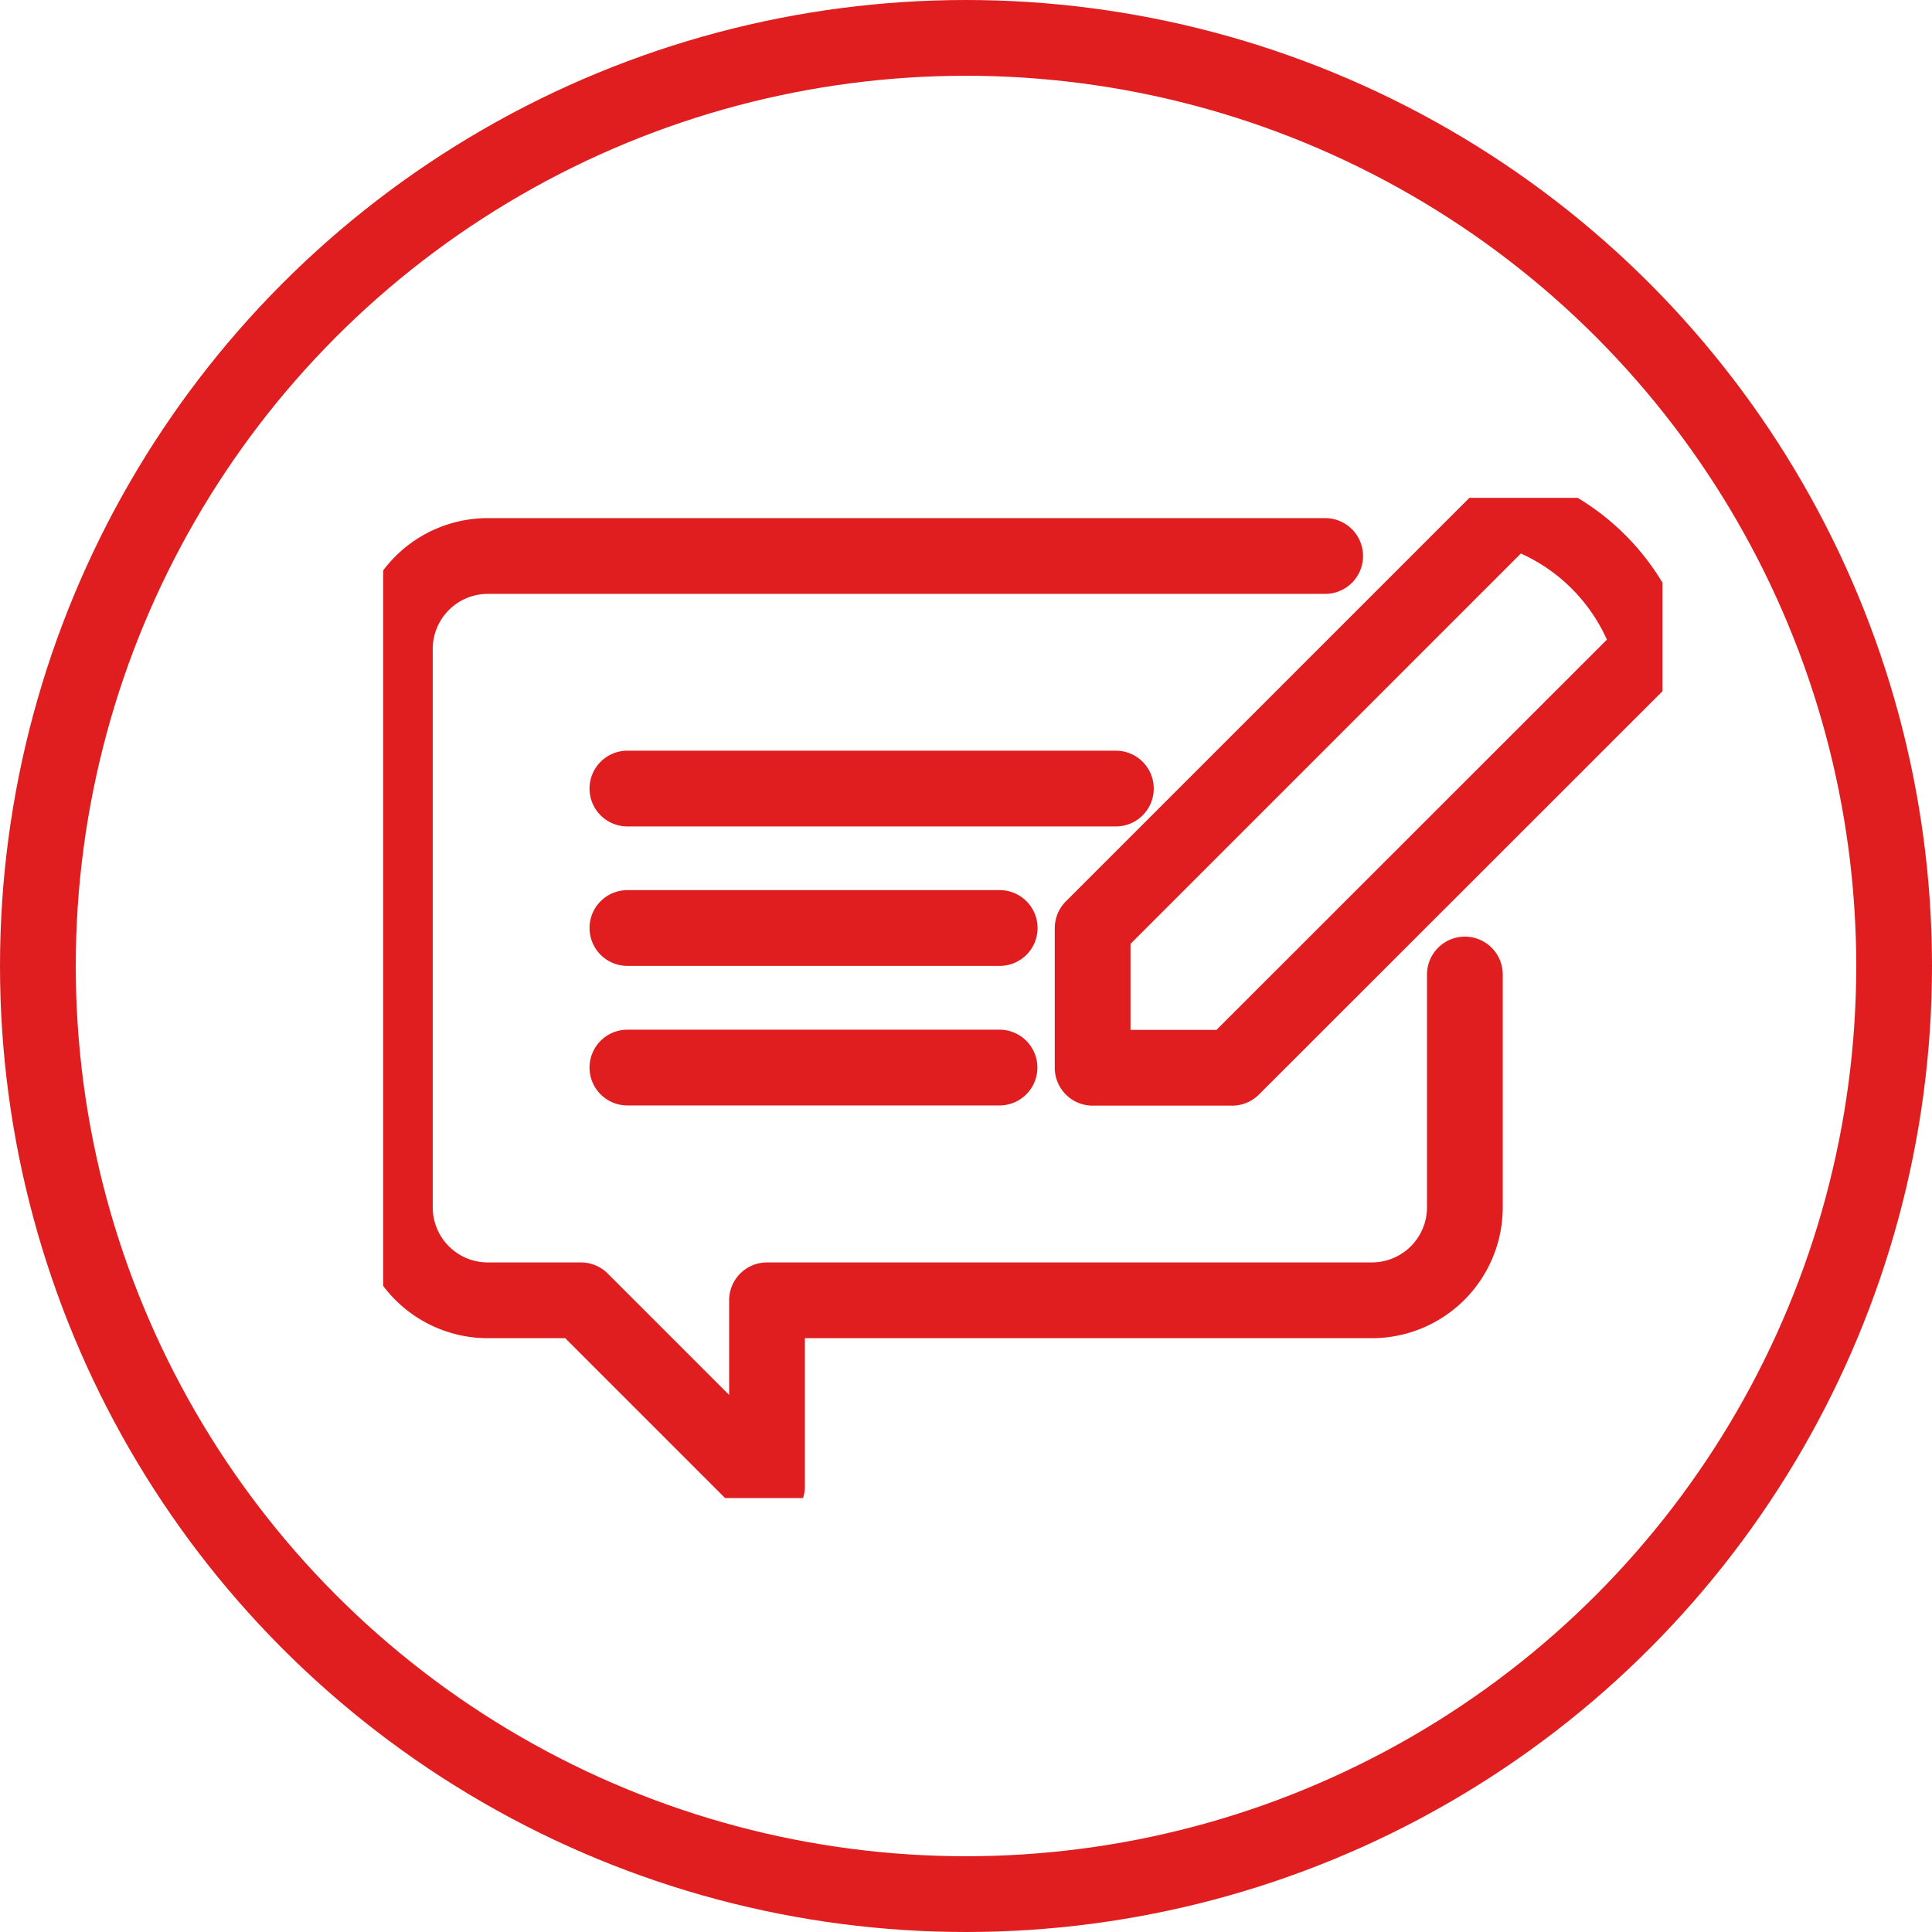
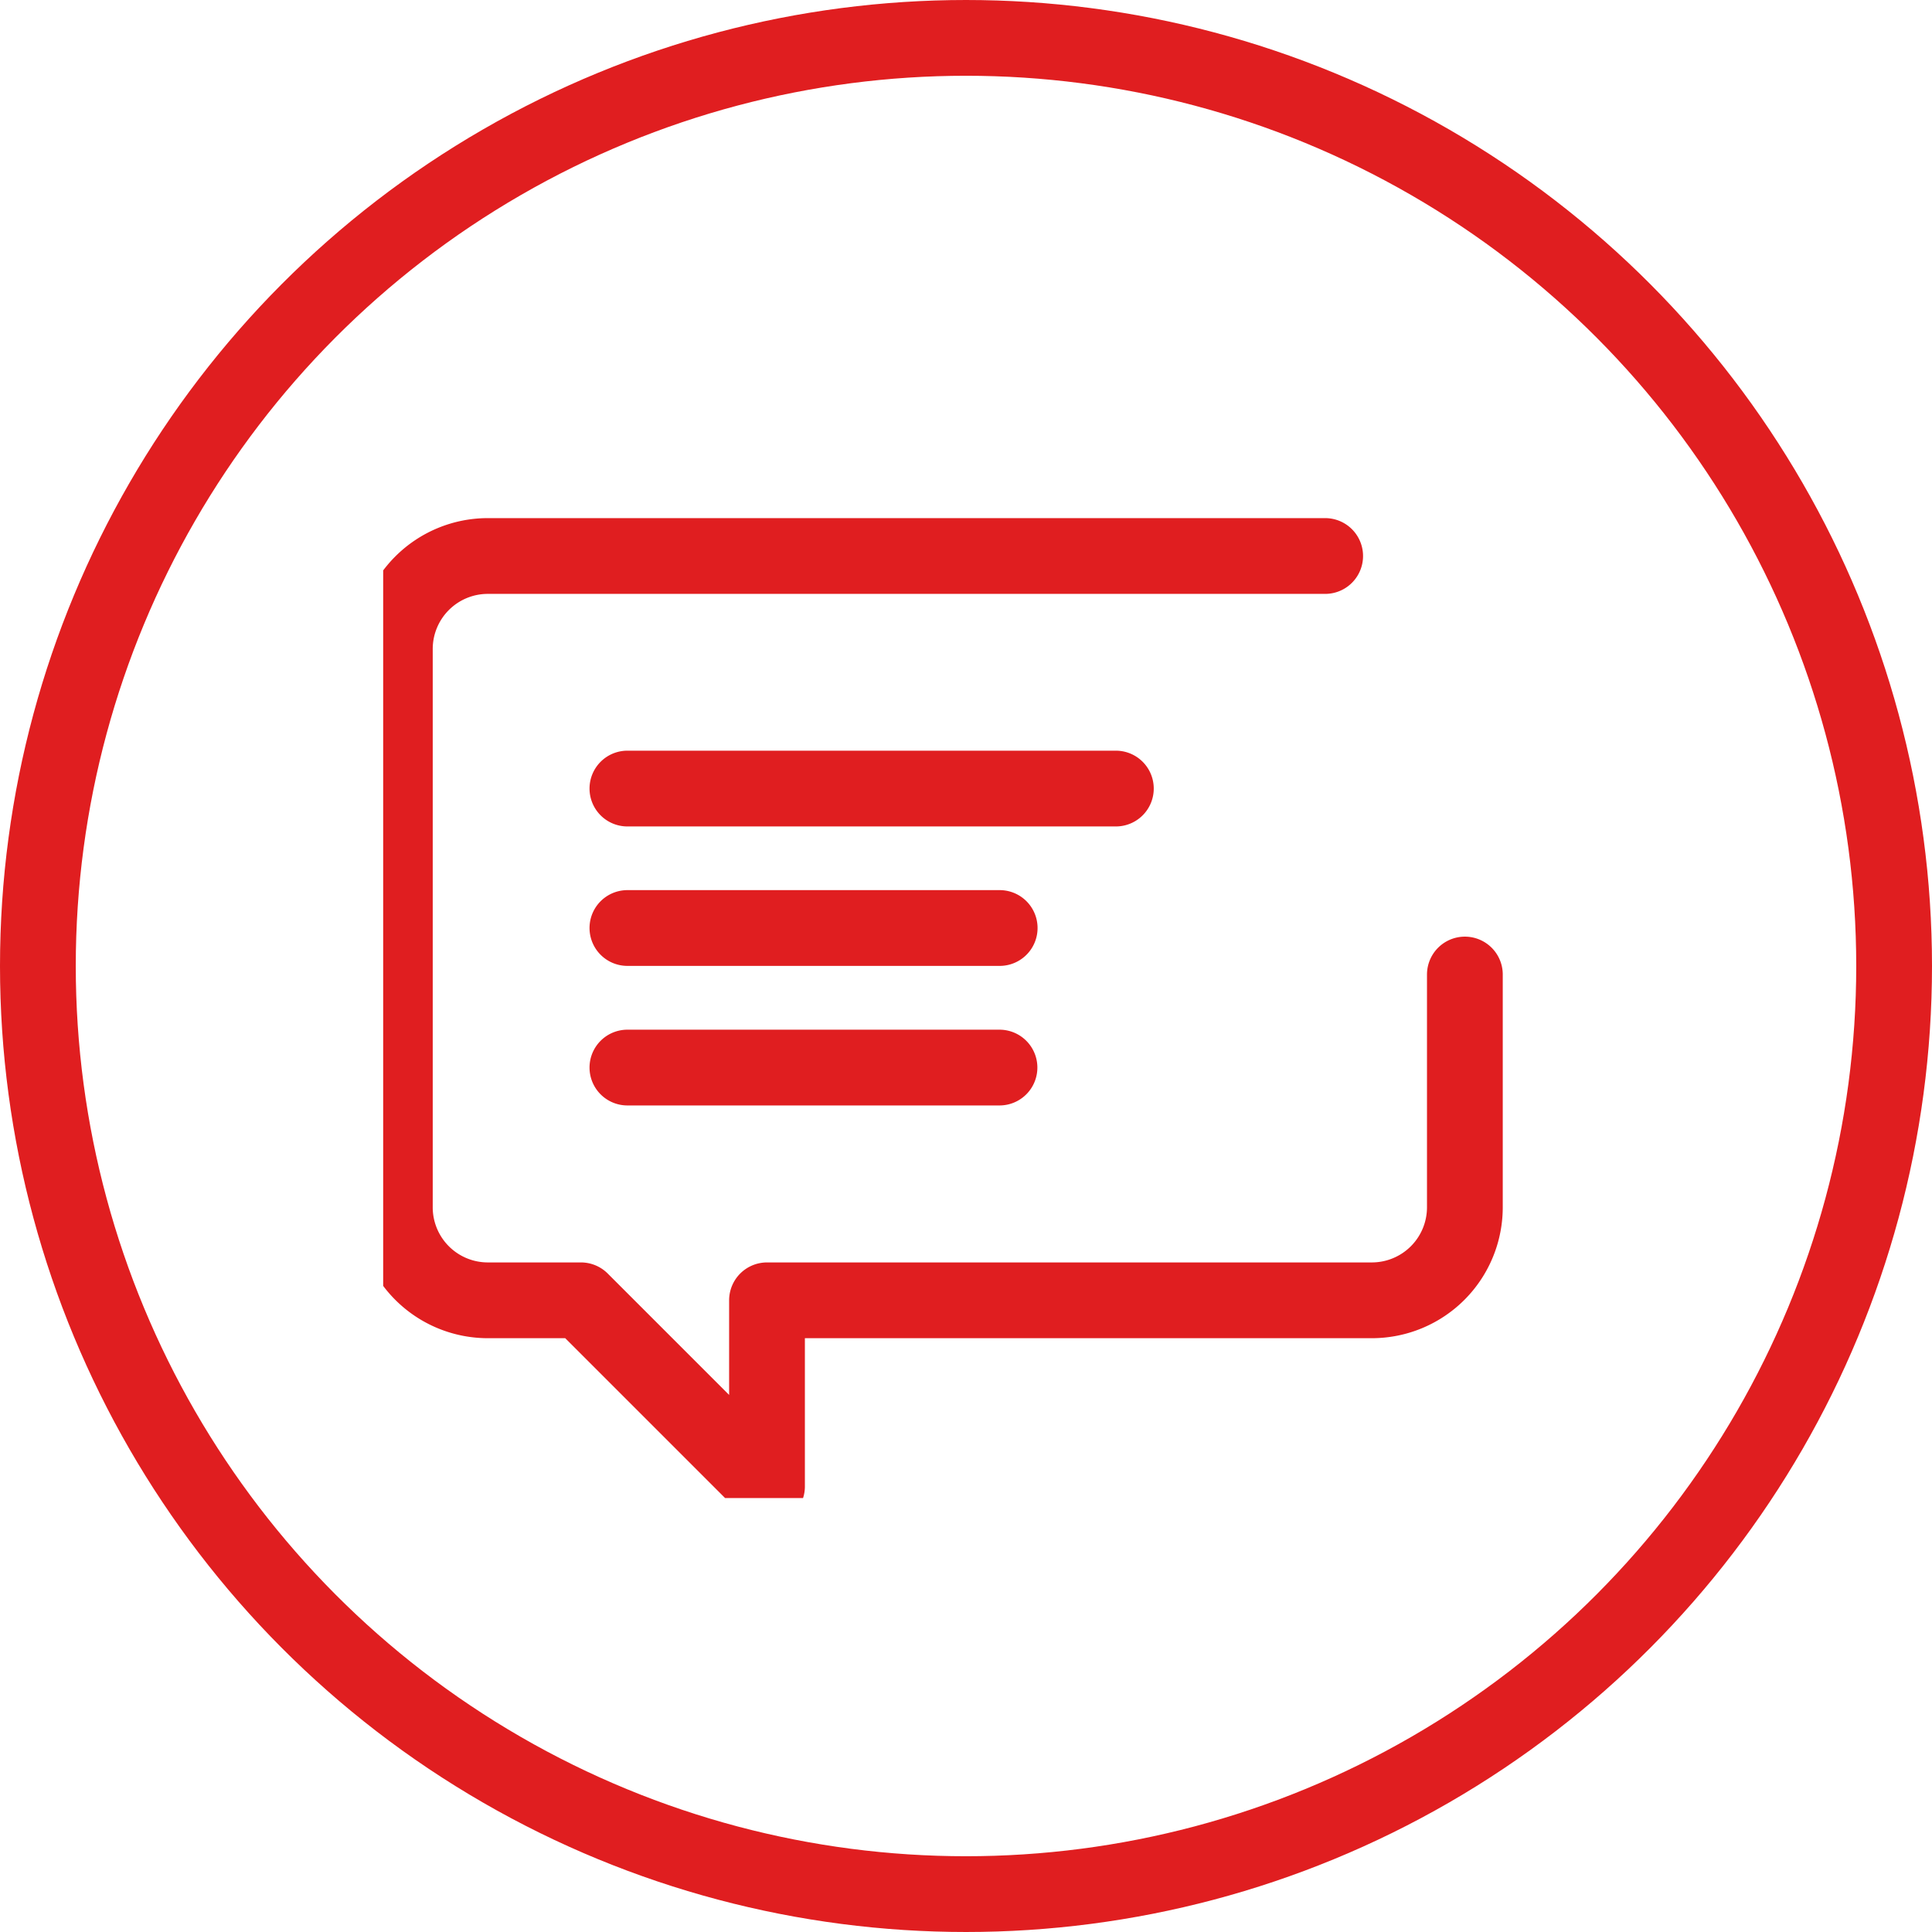
<svg xmlns="http://www.w3.org/2000/svg" width="51" height="51" viewBox="0 0 51 51">
  <defs>
    <clipPath id="clip-path">
      <rect id="Rectangle_35" data-name="Rectangle 35" width="33.77" height="26.403" fill="none" stroke="#e01e20" stroke-width="2" />
    </clipPath>
  </defs>
  <g id="_4" data-name="4" transform="translate(-433 -3036)">
    <g id="Ellipse_3" data-name="Ellipse 3" transform="translate(433 3036)" fill="none" stroke="#e01e20" stroke-width="2">
      <circle cx="25.5" cy="25.5" r="25.5" stroke="none" />
      <circle cx="25.5" cy="25.5" r="24.5" fill="none" />
    </g>
    <g id="_4-ico" data-name="4-ico" transform="translate(443.115 3049.141)" clip-path="url(#clip-path)">
      <path id="Path_4432" data-name="Path 4432" d="M24.769,1.052H2.666A2.455,2.455,0,0,0,.211,3.507V18.243A2.455,2.455,0,0,0,2.666,20.7H5.123l4.912,4.912V20.7H26a2.456,2.456,0,0,0,2.457-2.457V12.1m-12.28-1.228H6.35m0,3.684h9.822M6.35,7.191H19.244" transform="translate(0.097 0.484)" fill="none" stroke="#e01e20" stroke-linecap="round" stroke-linejoin="round" stroke-width="2" />
-       <path id="Path_4433" data-name="Path 4433" d="M23.881.211A5.532,5.532,0,0,1,27.566,3.9L16.513,14.947H12.83V11.262Z" transform="translate(5.898 0.098)" fill="none" stroke="#e01e20" stroke-linejoin="round" stroke-width="2" />
    </g>
  </g>
</svg>